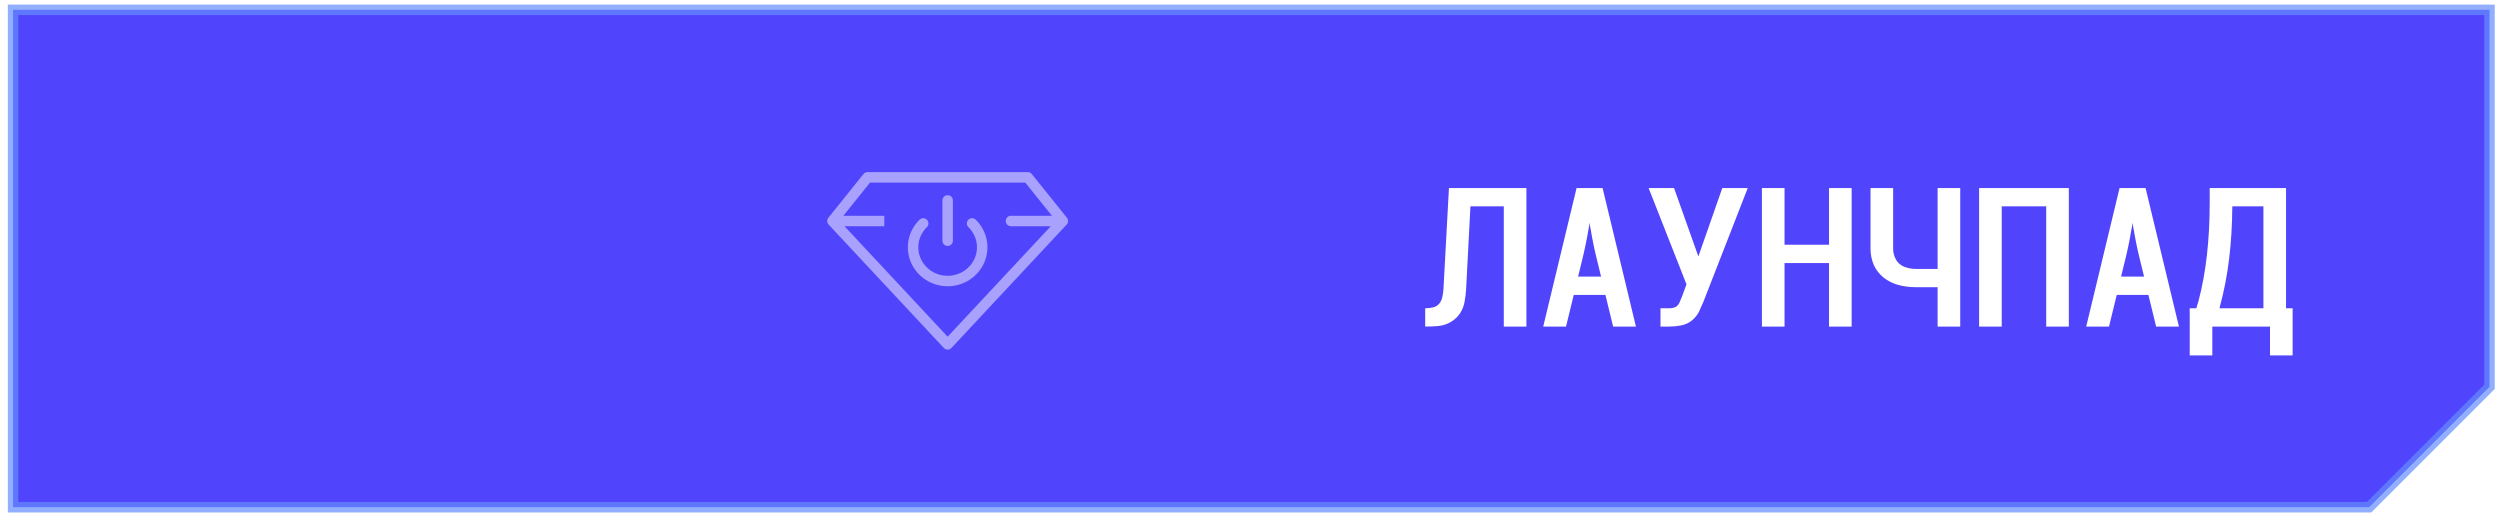
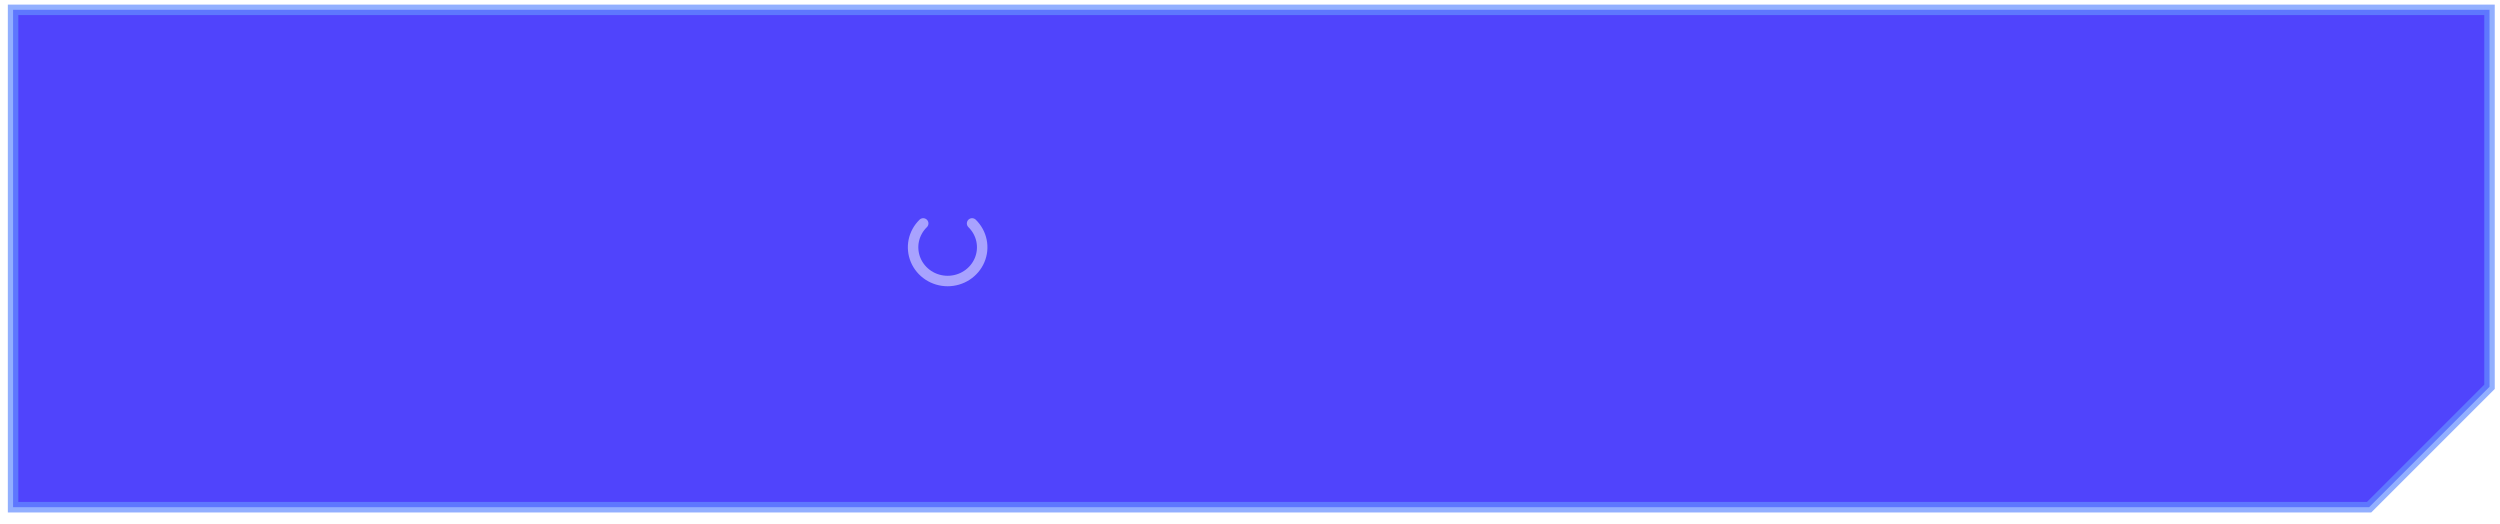
<svg xmlns="http://www.w3.org/2000/svg" width="191" height="40" viewBox="0 0 191 40" fill="none">
  <g filter="url(#filter0_i_217_151)">
    <path d="M190.199 29.55V0.75H0.999V38.75H180.999L190.199 29.55Z" fill="#5044FC" />
  </g>
  <path d="M190.199 29.55V0.75H0.999V38.75H180.999L190.199 29.55Z" stroke="#648EFF" stroke-opacity="0.7" stroke-width="0.8" />
-   <path d="M108.885 24.95V23.553C109.096 23.553 109.302 23.529 109.504 23.481C109.715 23.424 109.878 23.313 109.994 23.15C110.109 22.987 110.181 22.809 110.21 22.617C110.248 22.425 110.272 22.238 110.282 22.056L110.699 14.366H116.618V24.95H114.89V15.763H112.341L112.01 22.113C111.99 22.43 111.952 22.742 111.894 23.049C111.846 23.347 111.736 23.635 111.563 23.913C111.39 24.182 111.155 24.408 110.858 24.59C110.57 24.763 110.253 24.868 109.907 24.907C109.571 24.936 109.23 24.95 108.885 24.95ZM117.902 24.95L120.45 14.366H122.438L124.986 24.95H123.244L122.654 22.531H120.234L119.644 24.95H117.902ZM120.566 21.134H122.322L122.034 19.953C121.833 19.156 121.665 18.35 121.53 17.534C121.492 17.361 121.463 17.188 121.444 17.016C121.425 17.188 121.396 17.361 121.358 17.534C121.223 18.35 121.055 19.156 120.854 19.953L120.566 21.134ZM126.861 24.95V23.553H127.523C127.658 23.553 127.787 23.534 127.912 23.496C128.047 23.448 128.147 23.376 128.215 23.28C128.291 23.174 128.349 23.059 128.387 22.934C128.435 22.809 128.483 22.694 128.531 22.588L128.848 21.724L125.954 14.366H127.898L129.755 19.593L131.584 14.366H133.528L130.144 23.049C130.087 23.193 130.019 23.342 129.943 23.496C129.923 23.553 129.899 23.611 129.871 23.668C129.851 23.716 129.827 23.769 129.799 23.827C129.664 24.086 129.477 24.312 129.237 24.504C129.007 24.686 128.738 24.806 128.431 24.864C128.133 24.921 127.831 24.95 127.523 24.95H126.861ZM134.611 24.95V14.366H136.339V18.7H139.737V14.366H141.465V24.95H139.737V20.097H136.339V24.95H134.611ZM148.034 24.95V21.94H146.335C145.884 21.94 145.447 21.883 145.024 21.768C144.602 21.652 144.223 21.46 143.887 21.192C143.551 20.913 143.301 20.582 143.138 20.198C142.984 19.814 142.908 19.42 142.908 19.017V14.366H144.636V19.017C144.636 19.286 144.703 19.55 144.837 19.809C144.972 20.059 145.178 20.246 145.456 20.371C145.744 20.486 146.037 20.544 146.335 20.544H148.034V14.366H149.762V24.95H148.034ZM151.204 24.95V14.366H158.059V24.95H156.331V15.763H152.932V24.95H151.204ZM159.386 24.95L161.935 14.366H163.922L166.471 24.95H164.728L164.138 22.531H161.719L161.128 24.95H159.386ZM162.05 21.134H163.807L163.519 19.953C163.317 19.156 163.149 18.35 163.015 17.534C162.976 17.361 162.948 17.188 162.928 17.016C162.909 17.188 162.88 17.361 162.842 17.534C162.708 18.35 162.54 19.156 162.338 19.953L162.05 21.134ZM167.294 27.153V23.553H167.798L167.971 22.977C168.537 20.836 168.821 18.336 168.821 15.475V14.366H174.653V23.553H175.157V27.153H173.429V24.95H169.022V27.153H167.294ZM169.569 23.553H172.925V15.763H170.549C170.529 18.614 170.222 21.129 169.627 23.308L169.569 23.553Z" fill="white" />
  <g opacity="0.5">
-     <path d="M72.4 26.31L72.107 26.583C72.183 26.664 72.289 26.71 72.4 26.71C72.51 26.71 72.616 26.664 72.692 26.583L72.4 26.31ZM63.6 16.885L63.288 16.634C63.163 16.789 63.172 17.012 63.307 17.158L63.6 16.885ZM66.278 13.55V13.15C66.157 13.15 66.042 13.205 65.966 13.3L66.278 13.55ZM81.2 16.885L81.492 17.158C81.628 17.012 81.636 16.789 81.511 16.634L81.2 16.885ZM78.521 13.55L78.833 13.3C78.757 13.205 78.643 13.15 78.521 13.15V13.55ZM77.24 16.485C77.019 16.485 76.84 16.664 76.84 16.885C76.84 17.106 77.019 17.285 77.24 17.285V16.485ZM72.692 26.037L63.892 16.612L63.307 17.158L72.107 26.583L72.692 26.037ZM63.911 17.135L66.59 13.8L65.966 13.3L63.288 16.634L63.911 17.135ZM66.278 13.95H72.4V13.15H66.278V13.95ZM72.692 26.583L81.492 17.158L80.907 16.612L72.107 26.037L72.692 26.583ZM81.511 16.634L78.833 13.3L78.21 13.8L80.888 17.135L81.511 16.634ZM78.521 13.15H72.4V13.95H78.521V13.15ZM63.6 17.285H67.56V16.485H63.6V17.285ZM81.2 16.485H77.24V17.285H81.2V16.485Z" fill="white" />
    <path d="M74.267 17.07C74.636 17.43 74.887 17.89 74.989 18.39C75.091 18.89 75.039 19.408 74.839 19.879C74.639 20.35 74.3 20.752 73.866 21.036C73.432 21.319 72.922 21.47 72.4 21.47C71.878 21.47 71.367 21.319 70.933 21.036C70.499 20.752 70.161 20.35 69.961 19.879C69.761 19.408 69.709 18.89 69.81 18.39C69.912 17.89 70.164 17.43 70.533 17.07" stroke="white" stroke-width="0.8" stroke-linecap="round" stroke-linejoin="round" />
-     <path d="M72.4 15.31V18.39" stroke="white" stroke-width="0.8" stroke-linecap="round" stroke-linejoin="round" />
  </g>
  <defs>
    <filter id="filter0_i_217_151" x="0.6" y="0.35" width="190" height="38.8" filterUnits="userSpaceOnUse" color-interpolation-filters="sRGB">
      <feFlood flood-opacity="0" result="BackgroundImageFix" />
      <feBlend mode="normal" in="SourceGraphic" in2="BackgroundImageFix" result="shape" />
      <feColorMatrix in="SourceAlpha" type="matrix" values="0 0 0 0 0 0 0 0 0 0 0 0 0 0 0 0 0 0 127 0" result="hardAlpha" />
      <feOffset />
      <feGaussianBlur stdDeviation="2.5" />
      <feComposite in2="hardAlpha" operator="arithmetic" k2="-1" k3="1" />
      <feColorMatrix type="matrix" values="0 0 0 0 1 0 0 0 0 1 0 0 0 0 1 0 0 0 0.75 0" />
      <feBlend mode="normal" in2="shape" result="effect1_innerShadow_217_151" />
    </filter>
  </defs>
</svg>